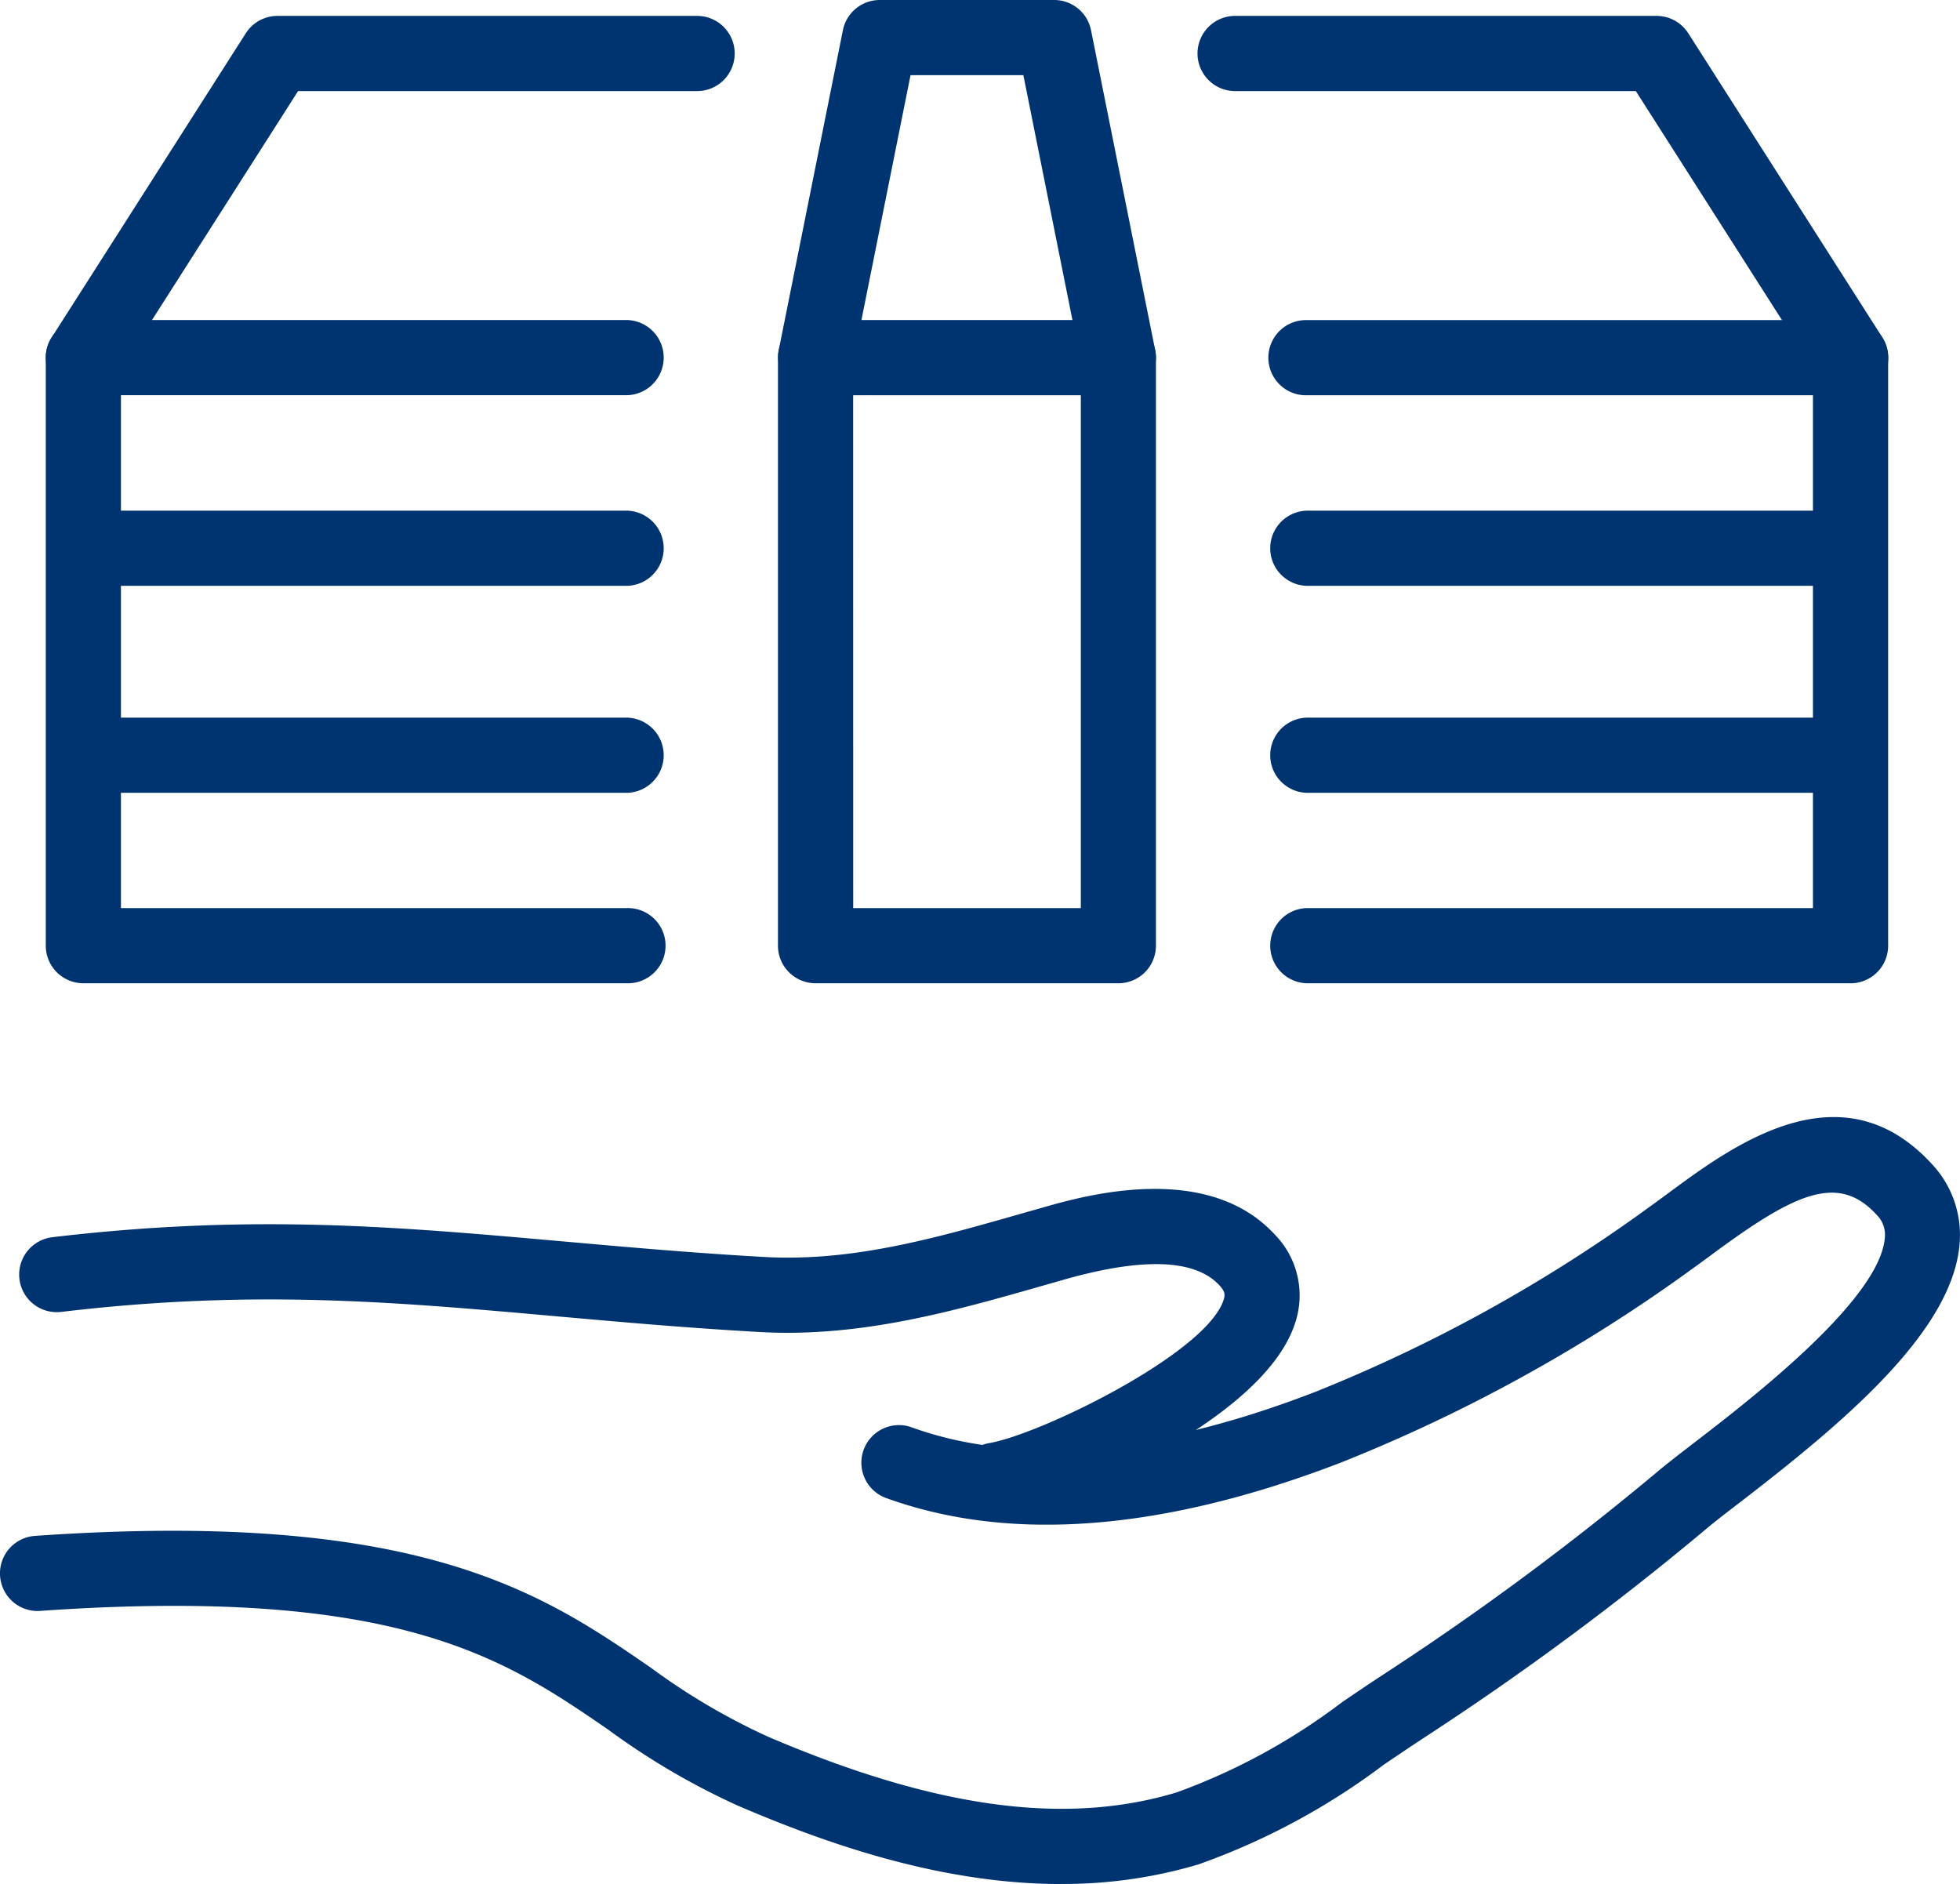
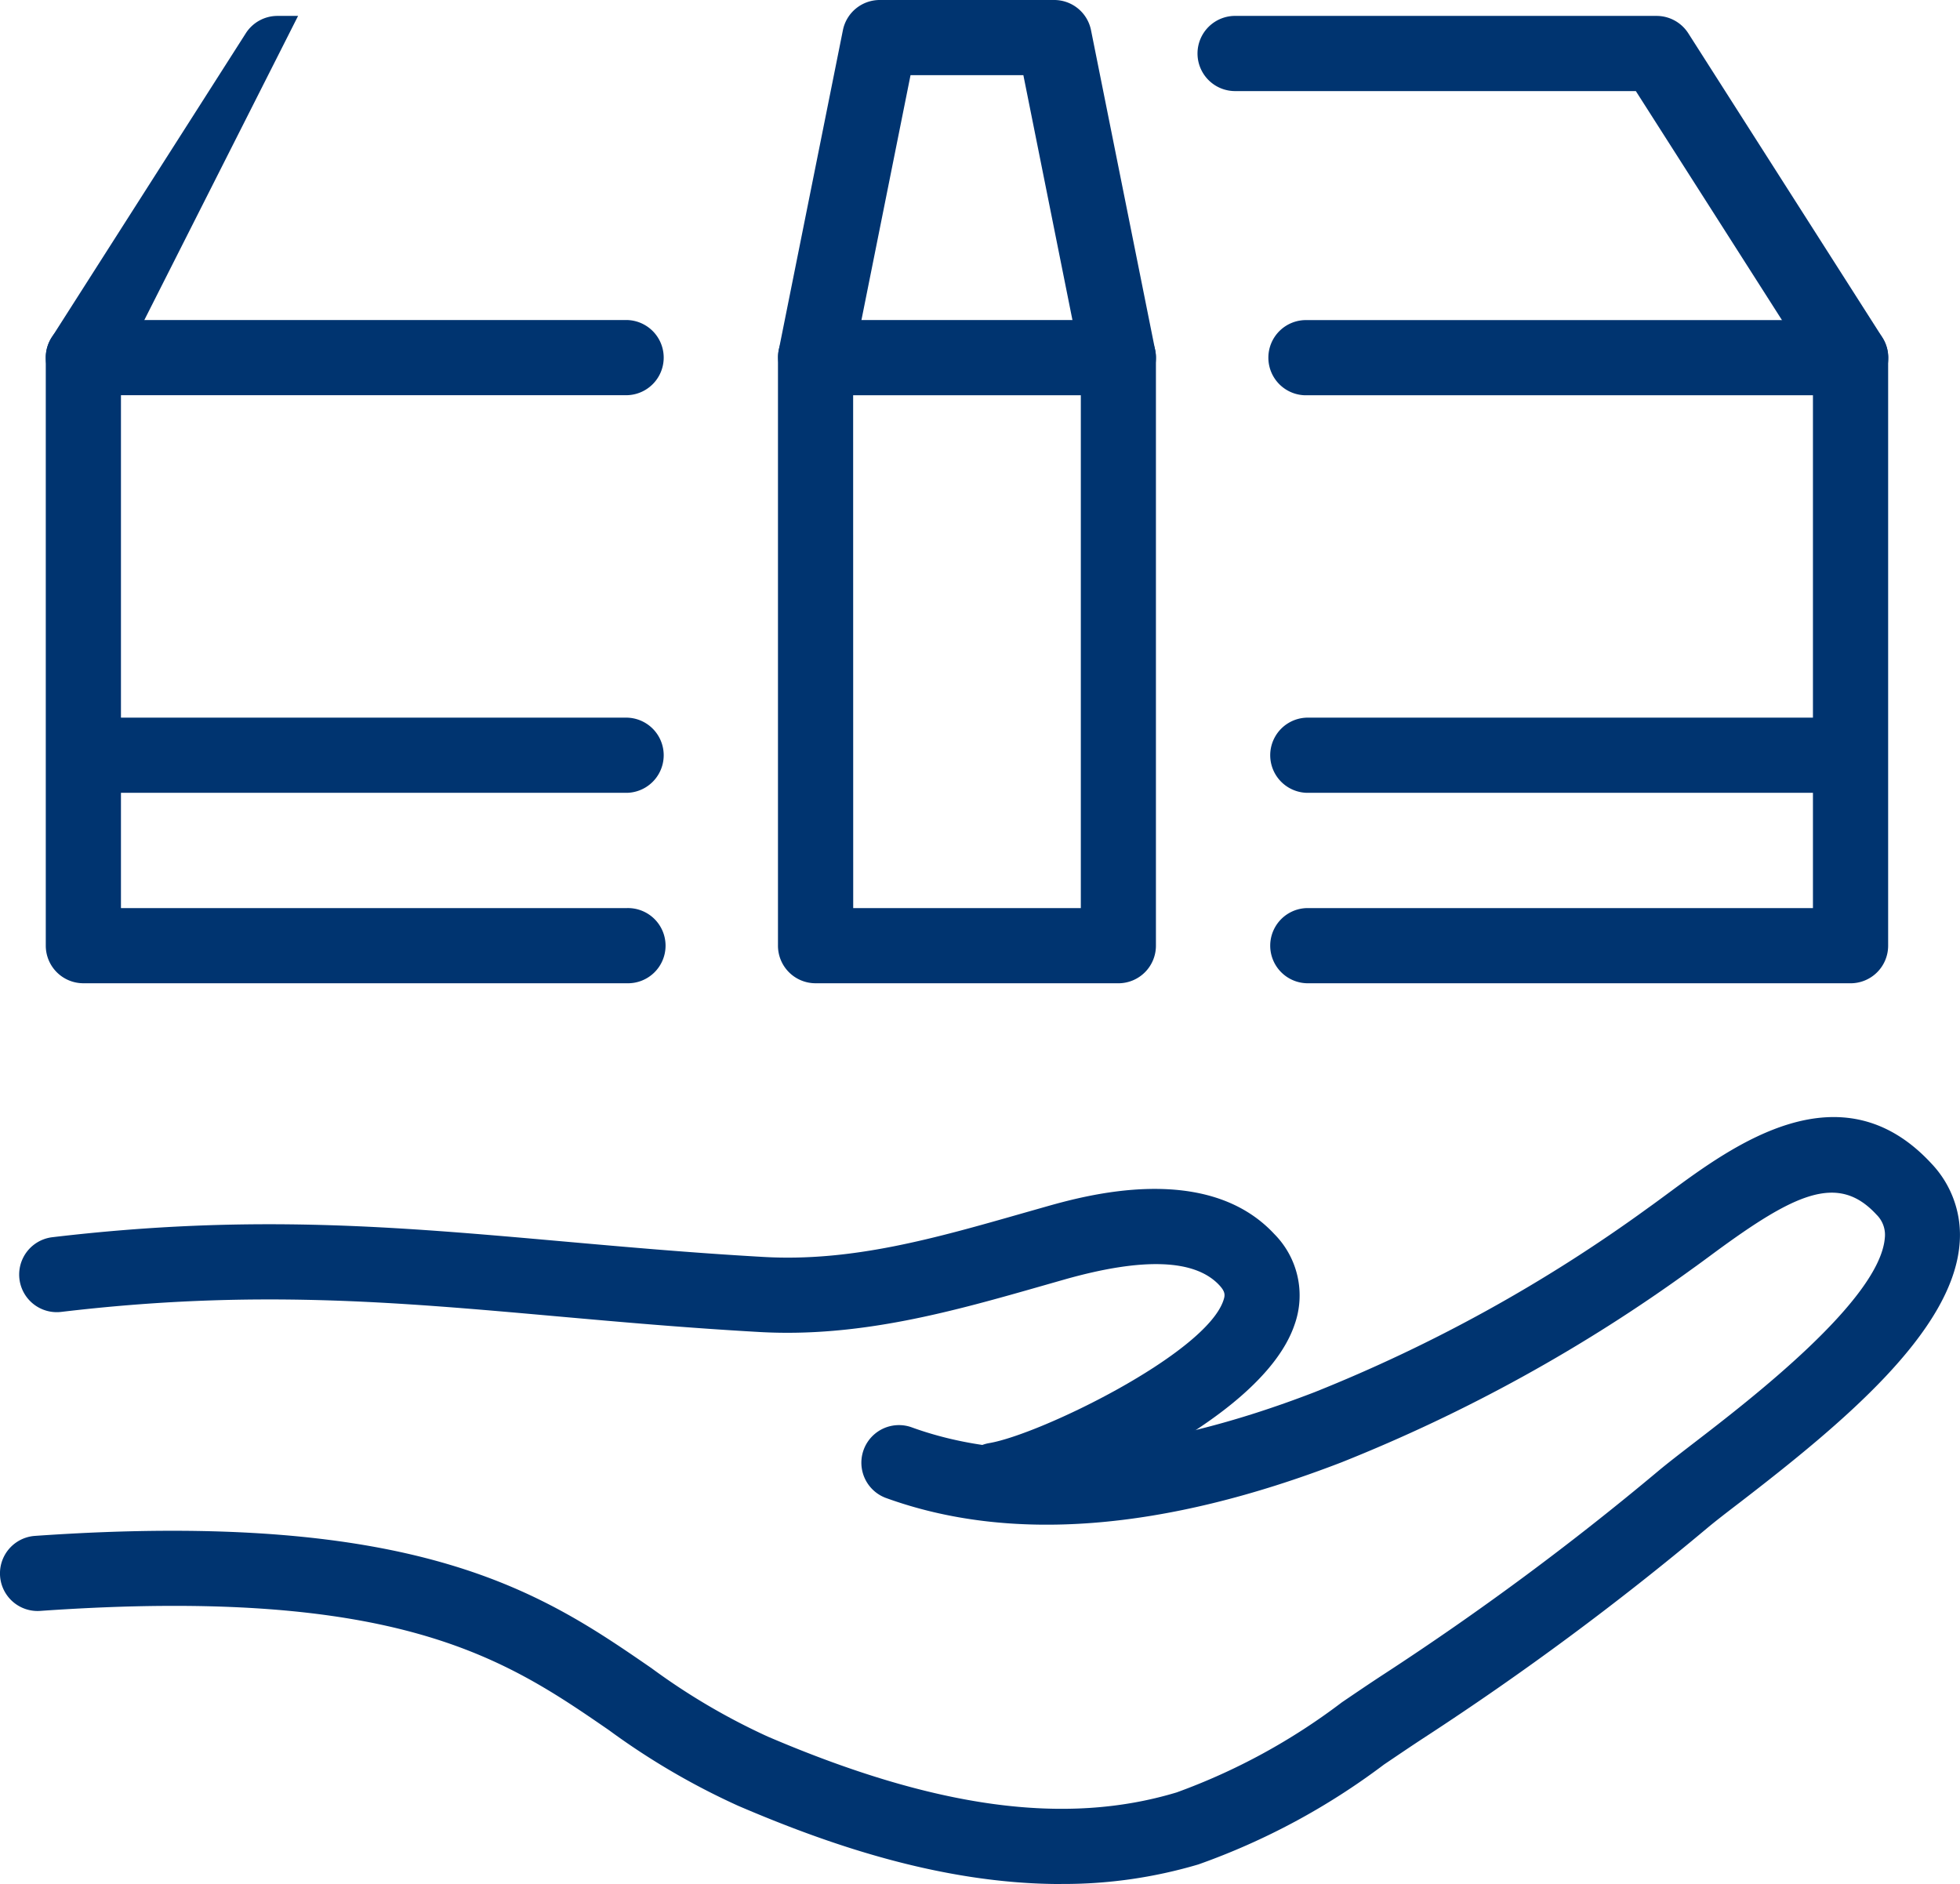
<svg xmlns="http://www.w3.org/2000/svg" width="85.757" height="82.431" viewBox="0 0 85.757 82.431">
  <defs>
    <clipPath id="a">
      <rect width="85.757" height="82.431" fill="none" />
    </clipPath>
  </defs>
  <g clip-path="url(#a)">
    <path d="M51.112,17.295A1.645,1.645,0,0,1,49.5,15.973L46.958,3.289H42.021L39.478,15.973a1.645,1.645,0,0,1-3.225-.647L39.062,1.321A1.644,1.644,0,0,1,40.675,0h7.631a1.643,1.643,0,0,1,1.612,1.321l2.809,14.005a1.645,1.645,0,0,1-1.289,1.936,1.679,1.679,0,0,1-.325.032" transform="translate(-2.182 0)" fill="#003470" />
    <path d="M84.528,43.918H60.741a1.645,1.645,0,0,1,0-3.289H82.883V18.192H60.741a1.645,1.645,0,1,1,0-3.289H84.528a1.644,1.644,0,0,1,1.645,1.645V42.274a1.644,1.644,0,0,1-1.645,1.645" transform="translate(-3.56 -0.898)" fill="#003470" />
    <path d="M27.563,43.918H3.776a1.645,1.645,0,0,1-1.645-1.645V16.548A1.645,1.645,0,0,1,3.776,14.9H27.563a1.645,1.645,0,0,1,0,3.289H5.42V40.629H27.563a1.645,1.645,0,1,1,0,3.289" transform="translate(-0.128 -0.898)" fill="#003470" />
-     <path d="M3.775,17.339A1.644,1.644,0,0,1,2.389,14.81L10.883,1.5A1.644,1.644,0,0,1,12.269.741h18.4a1.645,1.645,0,0,1,0,3.289H13.17L5.163,16.579a1.641,1.641,0,0,1-1.388.76" transform="translate(-0.128 -0.045)" fill="#003470" />
+     <path d="M3.775,17.339A1.644,1.644,0,0,1,2.389,14.81L10.883,1.5A1.644,1.644,0,0,1,12.269.741h18.4H13.17L5.163,16.579a1.641,1.641,0,0,1-1.388.76" transform="translate(-0.128 -0.045)" fill="#003470" />
    <path d="M84.331,17.339a1.643,1.643,0,0,1-1.389-.76L74.935,4.03H57.442a1.645,1.645,0,1,1,0-3.289h18.4a1.648,1.648,0,0,1,1.387.759l8.493,13.31a1.644,1.644,0,0,1-1.385,2.529" transform="translate(-3.361 -0.045)" fill="#003470" />
-     <path d="M27.621,27.064H4.74a1.645,1.645,0,0,1,0-3.289H27.621a1.645,1.645,0,0,1,0,3.289" transform="translate(-0.186 -1.432)" fill="#003470" />
    <path d="M27.621,36.7H4.74a1.645,1.645,0,0,1,0-3.289H27.621a1.645,1.645,0,0,1,0,3.289" transform="translate(-0.186 -2.012)" fill="#003470" />
-     <path d="M83.622,27.064H60.741a1.645,1.645,0,0,1,0-3.289H83.622a1.645,1.645,0,0,1,0,3.289" transform="translate(-3.56 -1.432)" fill="#003470" />
    <path d="M83.622,36.7H60.741a1.645,1.645,0,0,1,0-3.289H83.622a1.645,1.645,0,0,1,0,3.289" transform="translate(-3.56 -2.012)" fill="#003470" />
    <path d="M51.113,43.918H37.866a1.644,1.644,0,0,1-1.645-1.645V16.548A1.645,1.645,0,0,1,37.866,14.9H51.113a1.645,1.645,0,0,1,1.645,1.645V42.274a1.644,1.644,0,0,1-1.645,1.645m-11.6-3.289h9.959V18.192H39.51Z" transform="translate(-2.182 -0.898)" fill="#003470" />
    <path d="M43.611,69.74a1.645,1.645,0,0,1-.274-3.267c2.221-.377,9.45-3.894,10.245-6.24.073-.217.1-.369-.176-.665-1.059-1.142-3.333-1.227-6.763-.257l-.915.261C41.784,60.7,37.7,61.864,33.272,61.612c-3.2-.181-6.077-.438-8.861-.686-7.139-.637-13.3-1.187-21.679-.193a1.645,1.645,0,0,1-.387-3.268C11.059,56.434,17.38,57,24.7,57.65c2.759.245,5.612.5,8.755.678,3.888.223,7.517-.819,11.368-1.918l.922-.262c1.758-.5,7.106-2.011,10.069,1.183a3.809,3.809,0,0,1,.882,3.959c-1.5,4.421-10.792,8.084-12.808,8.428a1.753,1.753,0,0,1-.278.023" transform="translate(-0.054 -3.334)" fill="#003470" />
    <path d="M46.429,85.563c-5.354,0-10.414-1.831-14.125-3.42a31.6,31.6,0,0,1-5.668-3.318c-4.506-3.1-9.169-6.311-24.877-5.212a1.645,1.645,0,0,1-.23-3.282c16.859-1.178,22.232,2.52,26.973,5.785a28.583,28.583,0,0,0,5.1,3c7.325,3.134,13.009,3.908,17.882,2.438a27.359,27.359,0,0,0,7.228-3.941c.616-.418,1.23-.836,1.847-1.238a124.845,124.845,0,0,0,12.017-8.9c.378-.316.918-.733,1.56-1.227,2.424-1.865,8.1-6.232,8.331-8.948a1.235,1.235,0,0,0-.363-1.024c-1.676-1.821-3.557-.946-7.144,1.7-.32.237-.63.466-.928.678A70.507,70.507,0,0,1,58.7,67.111c-7.812,3.014-14.529,3.535-19.966,1.55a1.645,1.645,0,0,1,1.13-3.089c4.666,1.7,10.605,1.189,17.653-1.529a67.255,67.255,0,0,0,14.6-8.067c.283-.2.577-.42.882-.644,2.828-2.088,7.56-5.579,11.518-1.281a4.529,4.529,0,0,1,1.219,3.533c-.33,3.839-5.129,7.833-9.6,11.275-.6.459-1.1.845-1.451,1.14a127.8,127.8,0,0,1-12.335,9.135c-.6.391-1.2.8-1.794,1.2a30.249,30.249,0,0,1-8.125,4.372,20.721,20.721,0,0,1-6,.854" transform="translate(0 -3.132)" fill="#003470" />
  </g>
</svg>